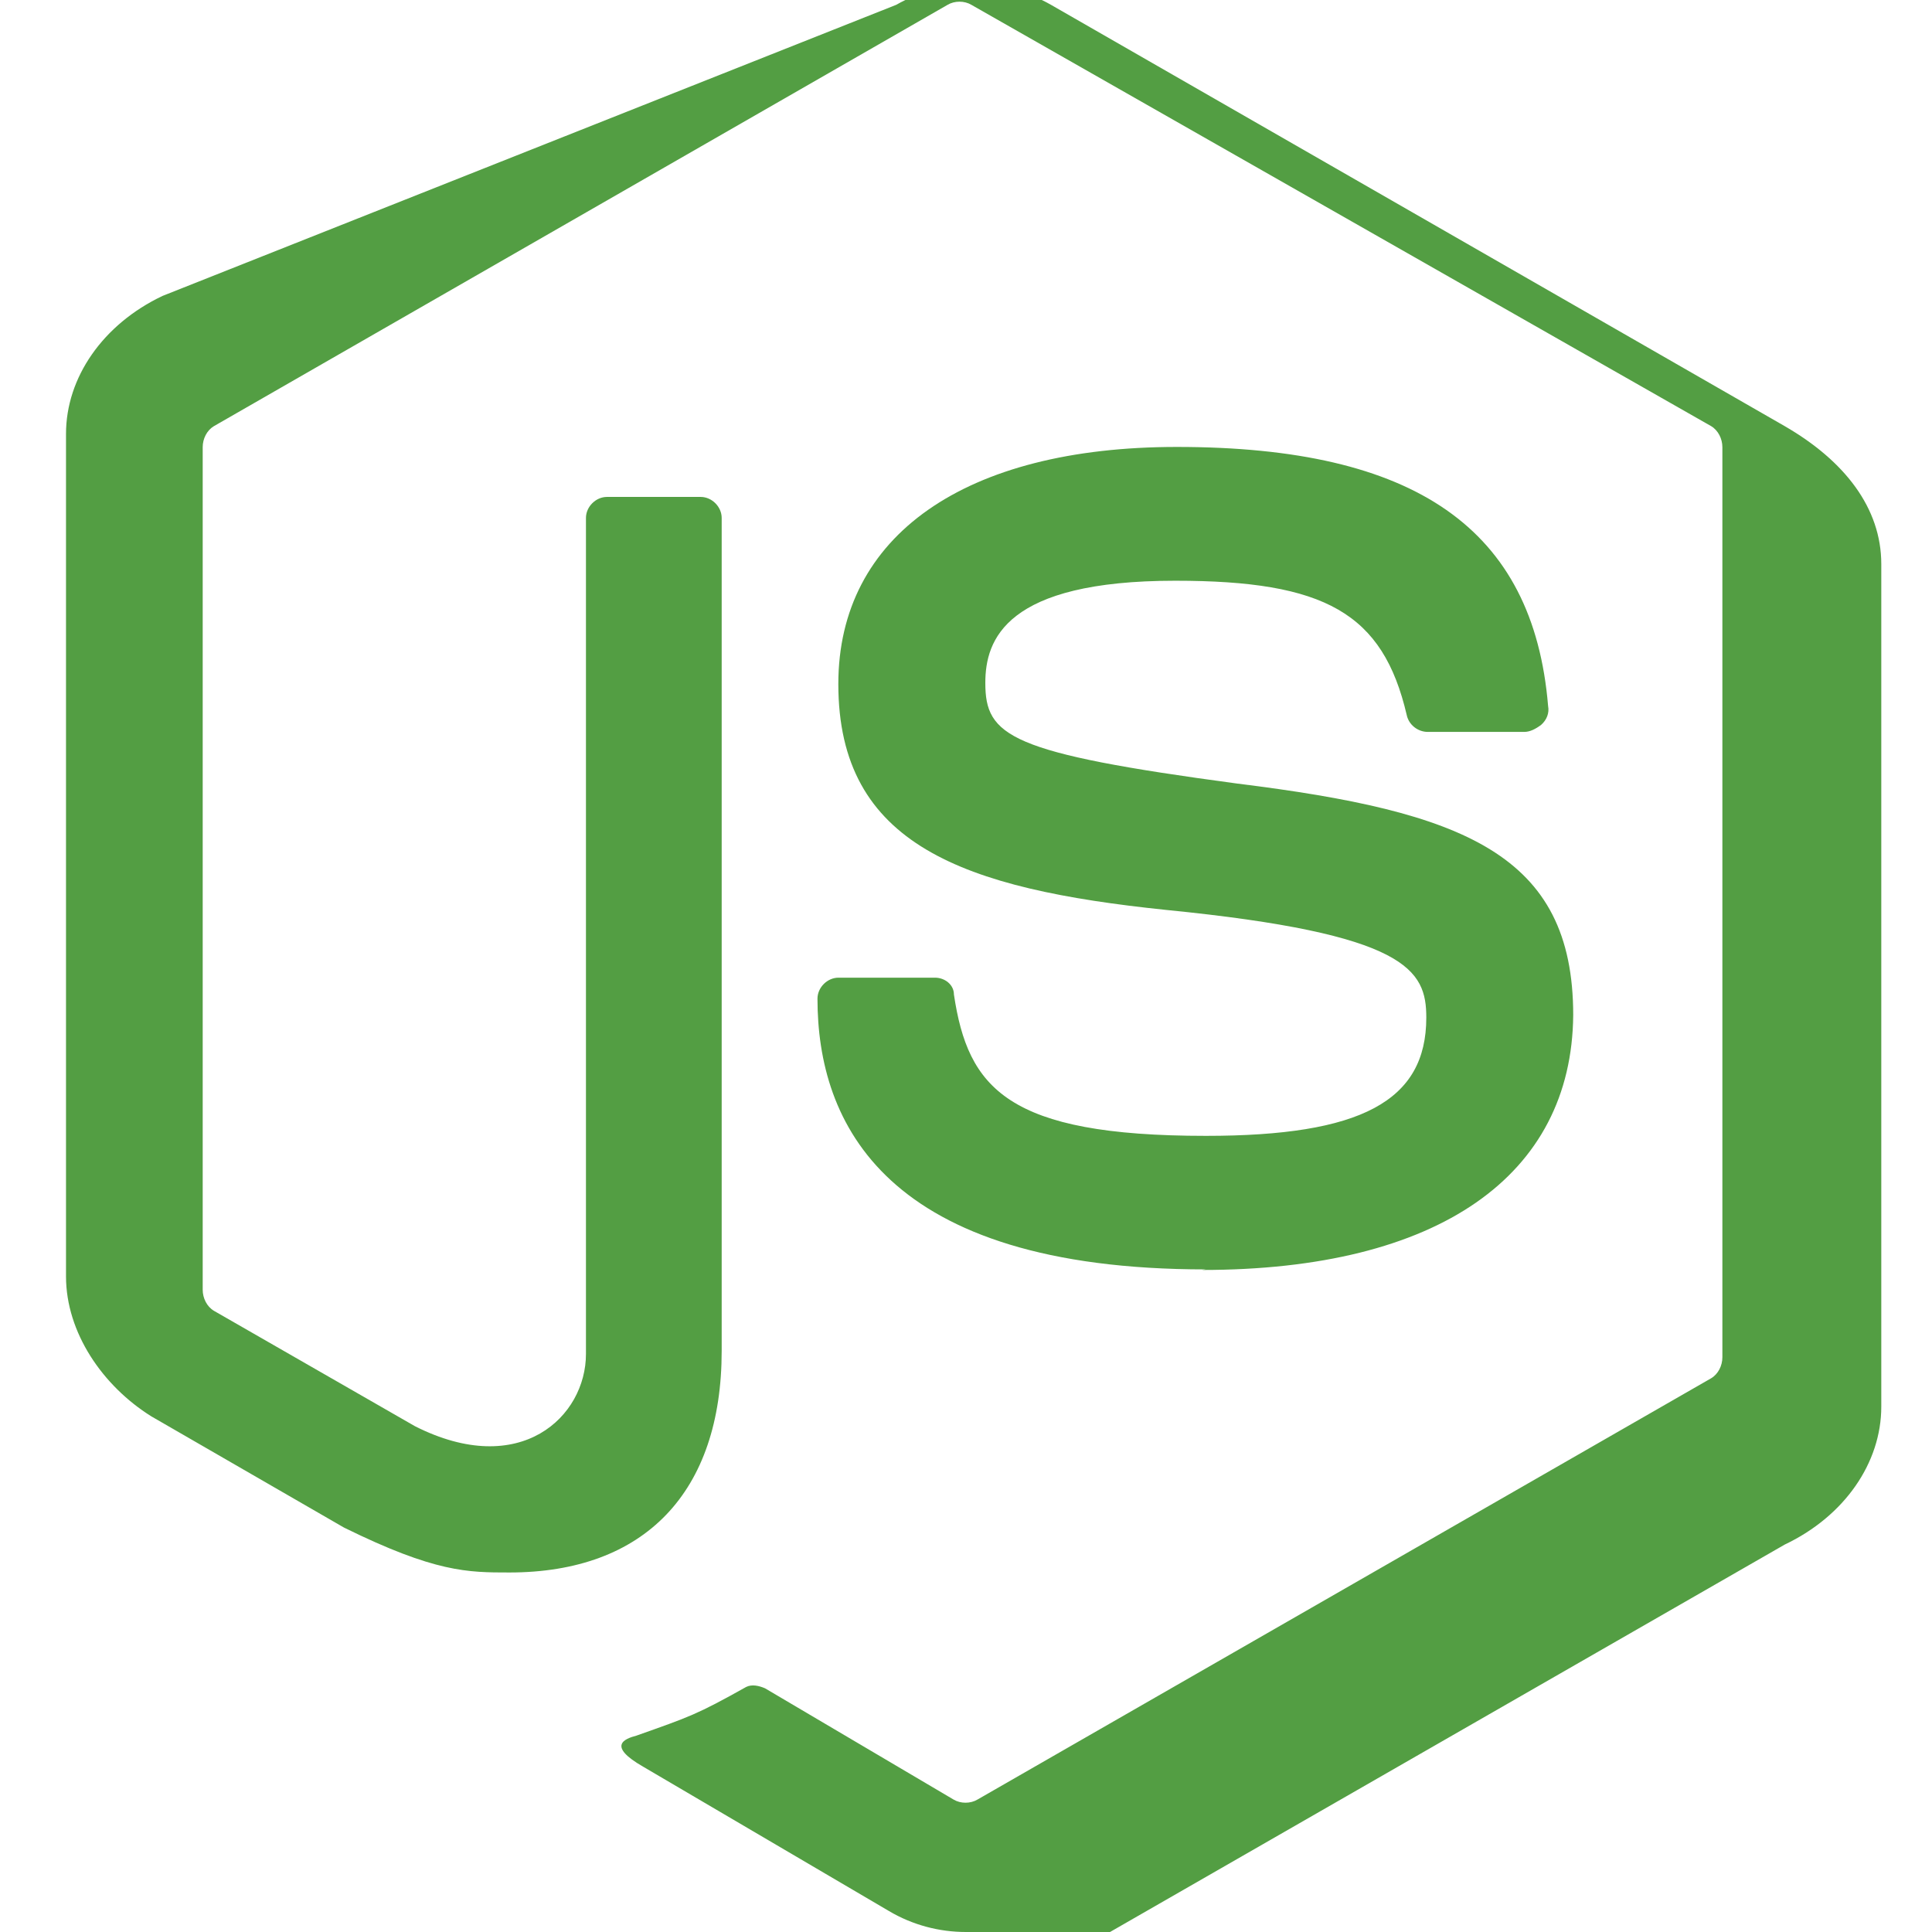
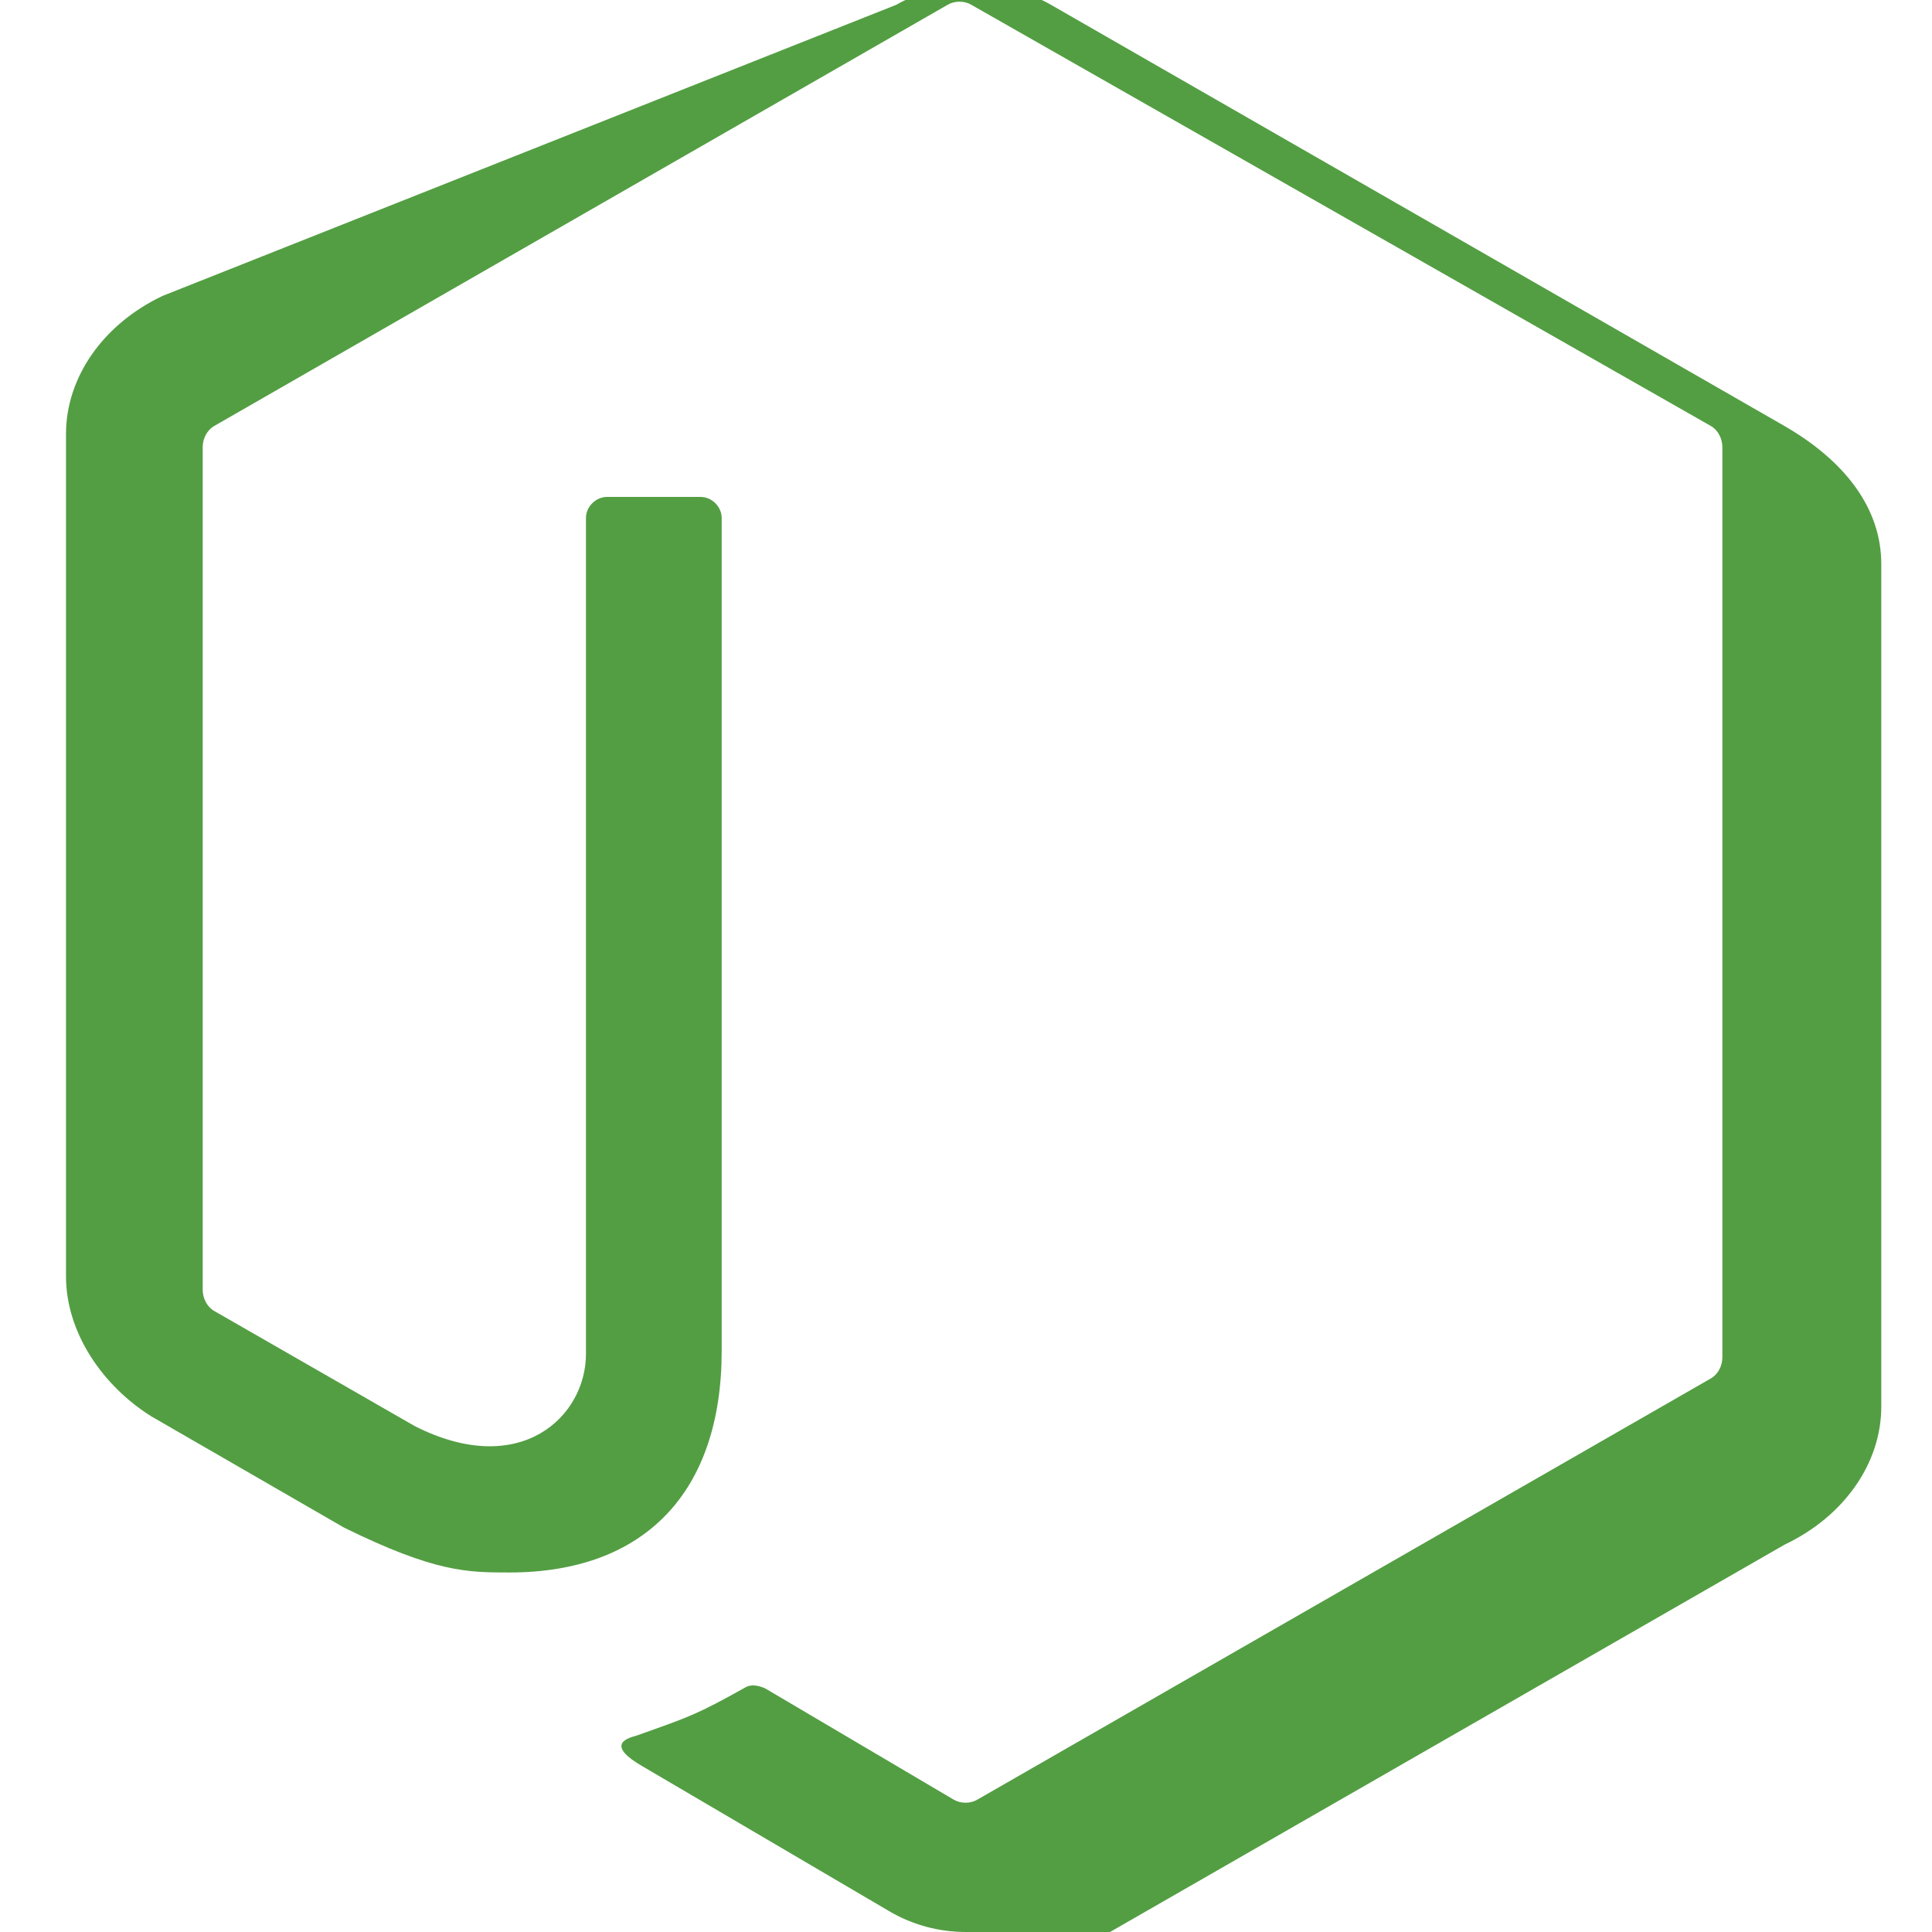
<svg xmlns="http://www.w3.org/2000/svg" viewBox="0 0 24 24" fill="none">
  <path d="M11.998 24c-.331 0-.663-.087-.956-.261l-3.05-1.791c-.456-.261-.235-.348-.087-.387.663-.235.75-.261 1.364-.605.07-.035.156-.017.235.017l2.342 1.382c.087.052.209.052.296 0l9.115-5.234c.087-.052.139-.156.139-.261V5.555c0-.104-.052-.209-.139-.261L12.067.06c-.087-.052-.209-.052-.296 0L2.657 5.294c-.087.052-.139.156-.139.261v10.467c0 .104.052.209.139.261l2.498 1.434c1.312.663 2.124-.122 2.124-.897V6.434c0-.139.122-.261.261-.261h1.164c.139 0 .261.122.261.261v10.346c0 1.756-.956 2.754-2.637 2.754-.516 0-.922 0-2.055-.558l-2.394-1.382C1.275 17.216.82 16.554.82 15.856V5.389c0-.697.456-1.36 1.199-1.713L11.133.06c.576-.33 1.347-.33 1.923 0l9.115 5.234c.743.43 1.199 1.016 1.199 1.713v10.467c0 .697-.456 1.36-1.199 1.713l-9.115 5.234c-.294.174-.625.261-.956.261" fill="#539E43" />
-   <path d="M14.981 15.769c-3.998 0-4.826-1.826-4.826-3.363 0-.139.122-.261.261-.261h1.199c.122 0 .235.087.235.209.174 1.164.663 1.756 3.131 1.756 1.923 0 2.737-.43 2.737-1.469 0-.593-.235-1.041-3.236-1.338-2.511-.261-4.068-.802-4.068-2.806 0-1.843 1.573-2.945 4.205-2.945 2.963 0 4.429 1.016 4.612 3.218.017.087-.017.174-.087.235-.07.052-.139.087-.209.087h-1.199c-.122 0-.235-.087-.261-.209-.296-1.269-1.016-1.669-2.876-1.669-2.107 0-2.359.732-2.359 1.269 0 .663.296.871 3.131 1.251 2.806.348 4.172.871 4.172 2.876-.017 1.992-1.669 3.166-4.612 3.166z" fill="#539E43" />
</svg>